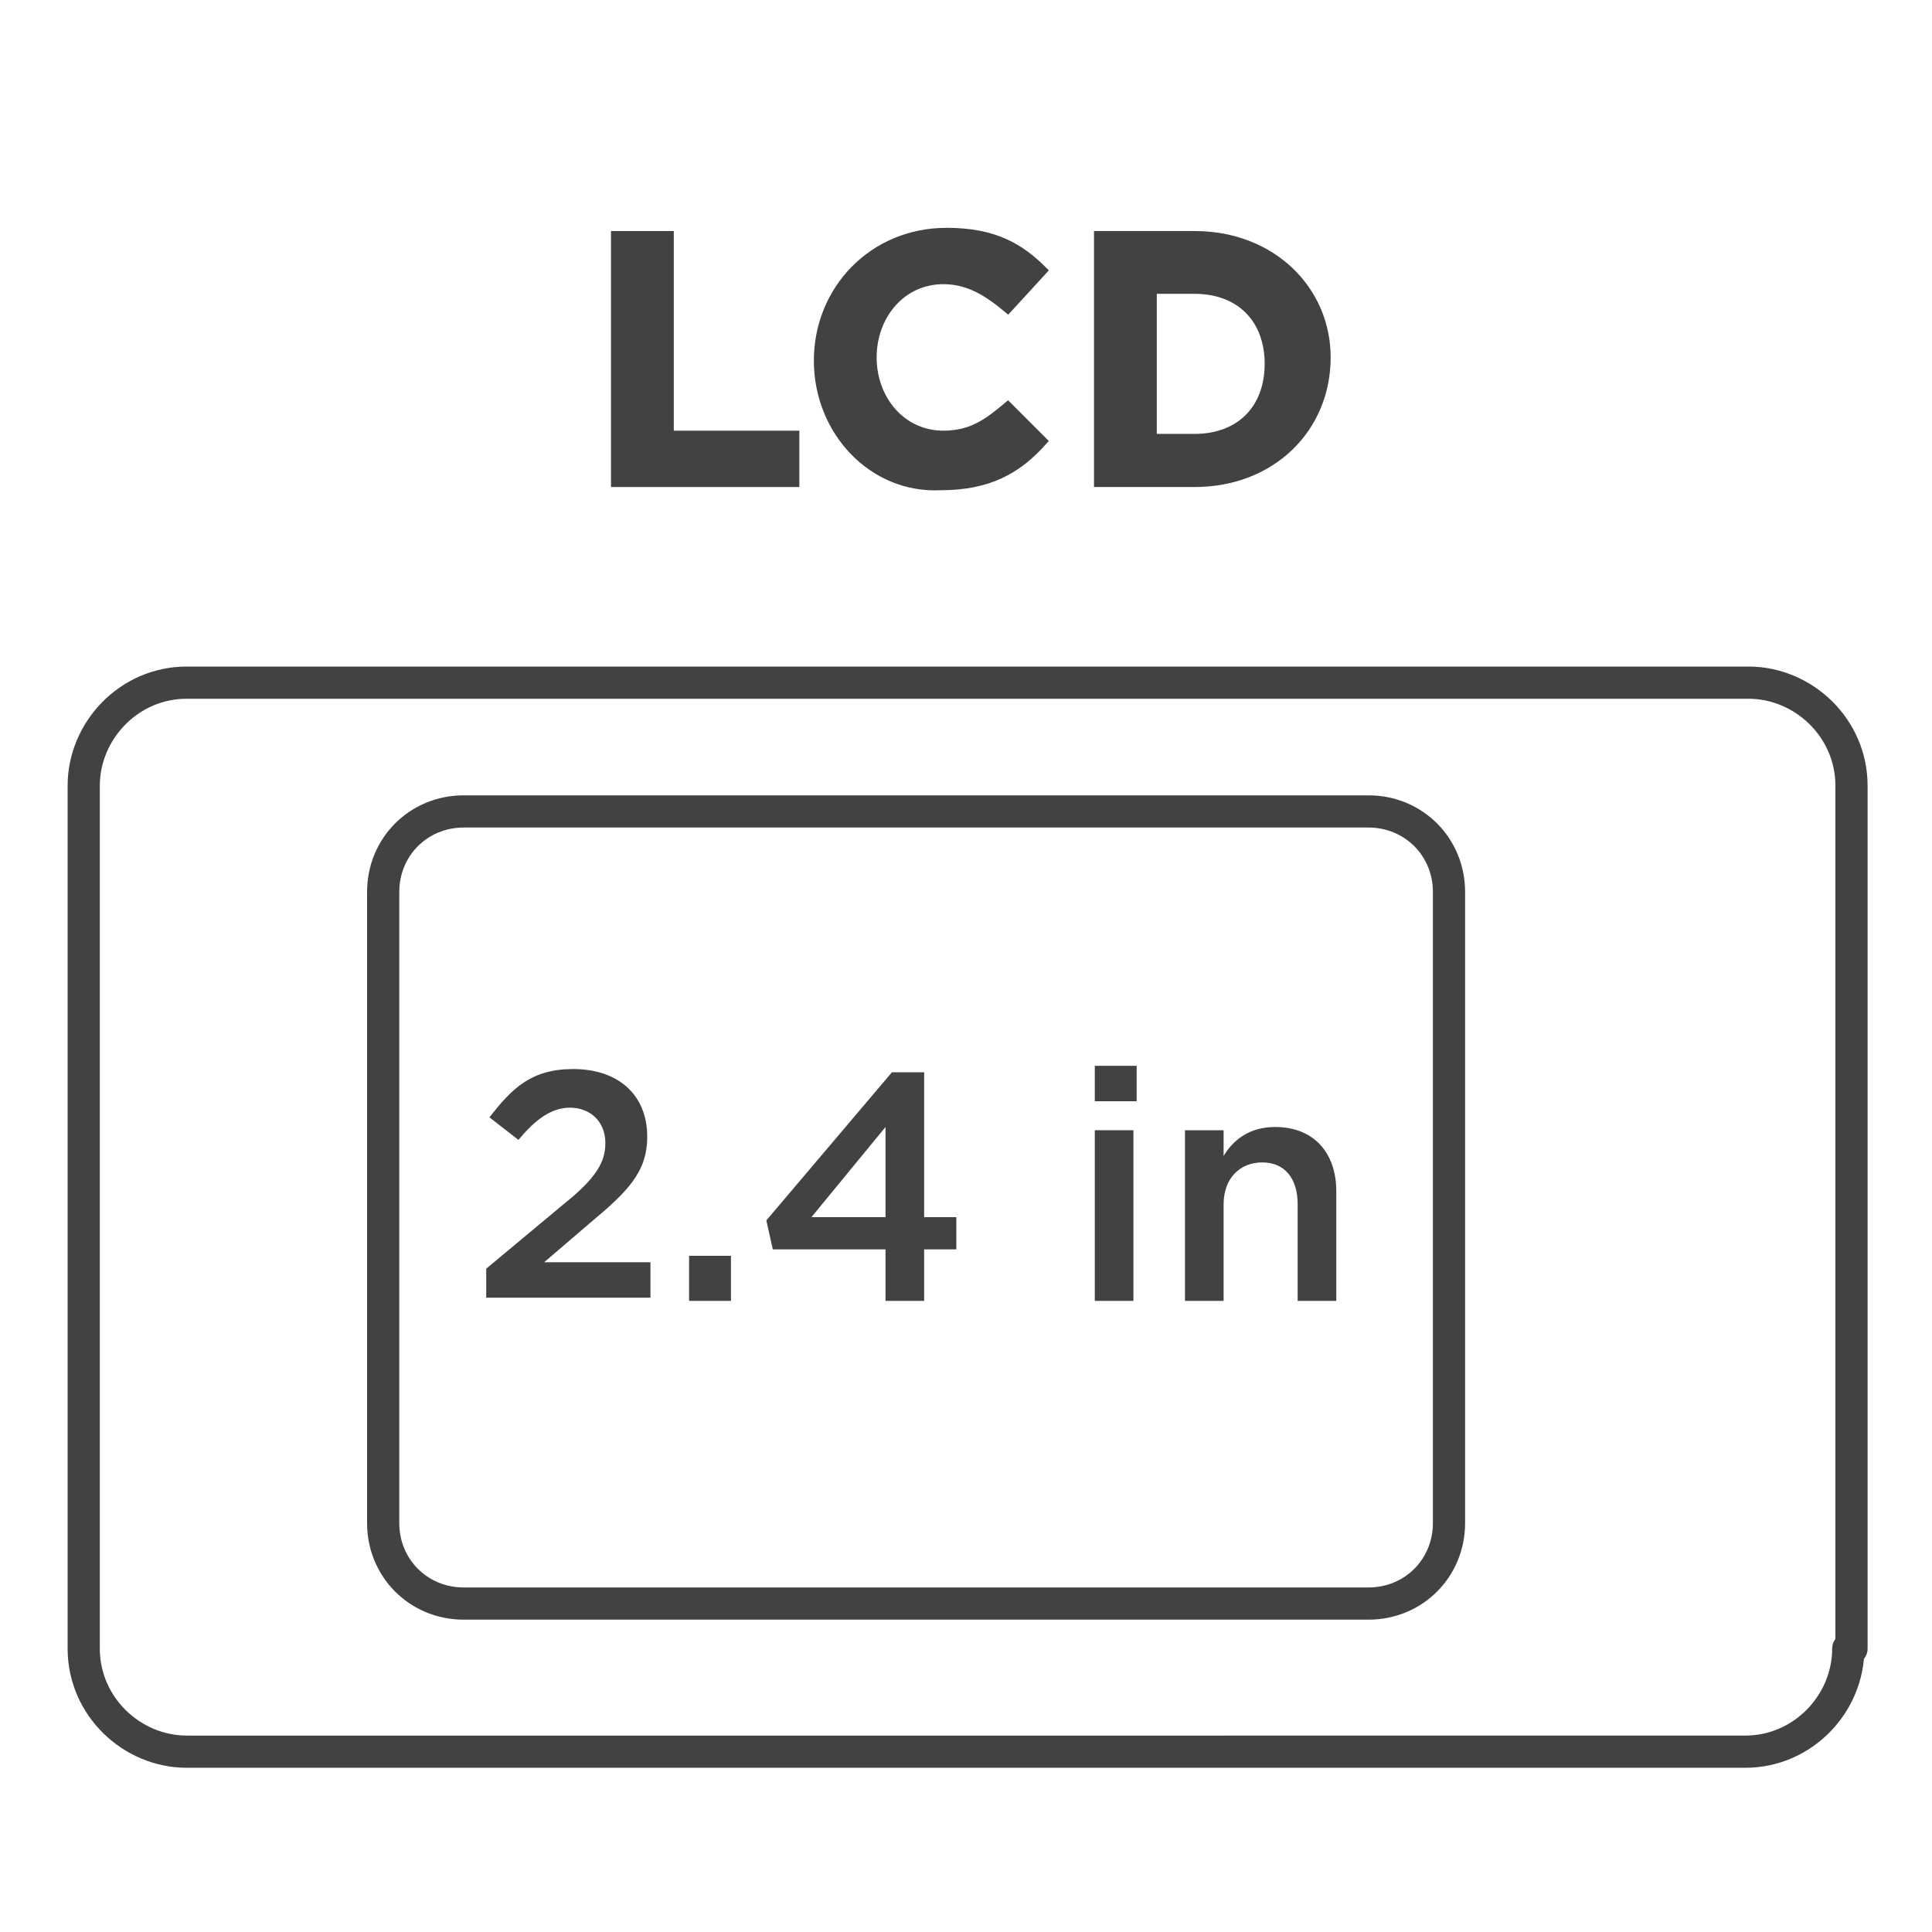
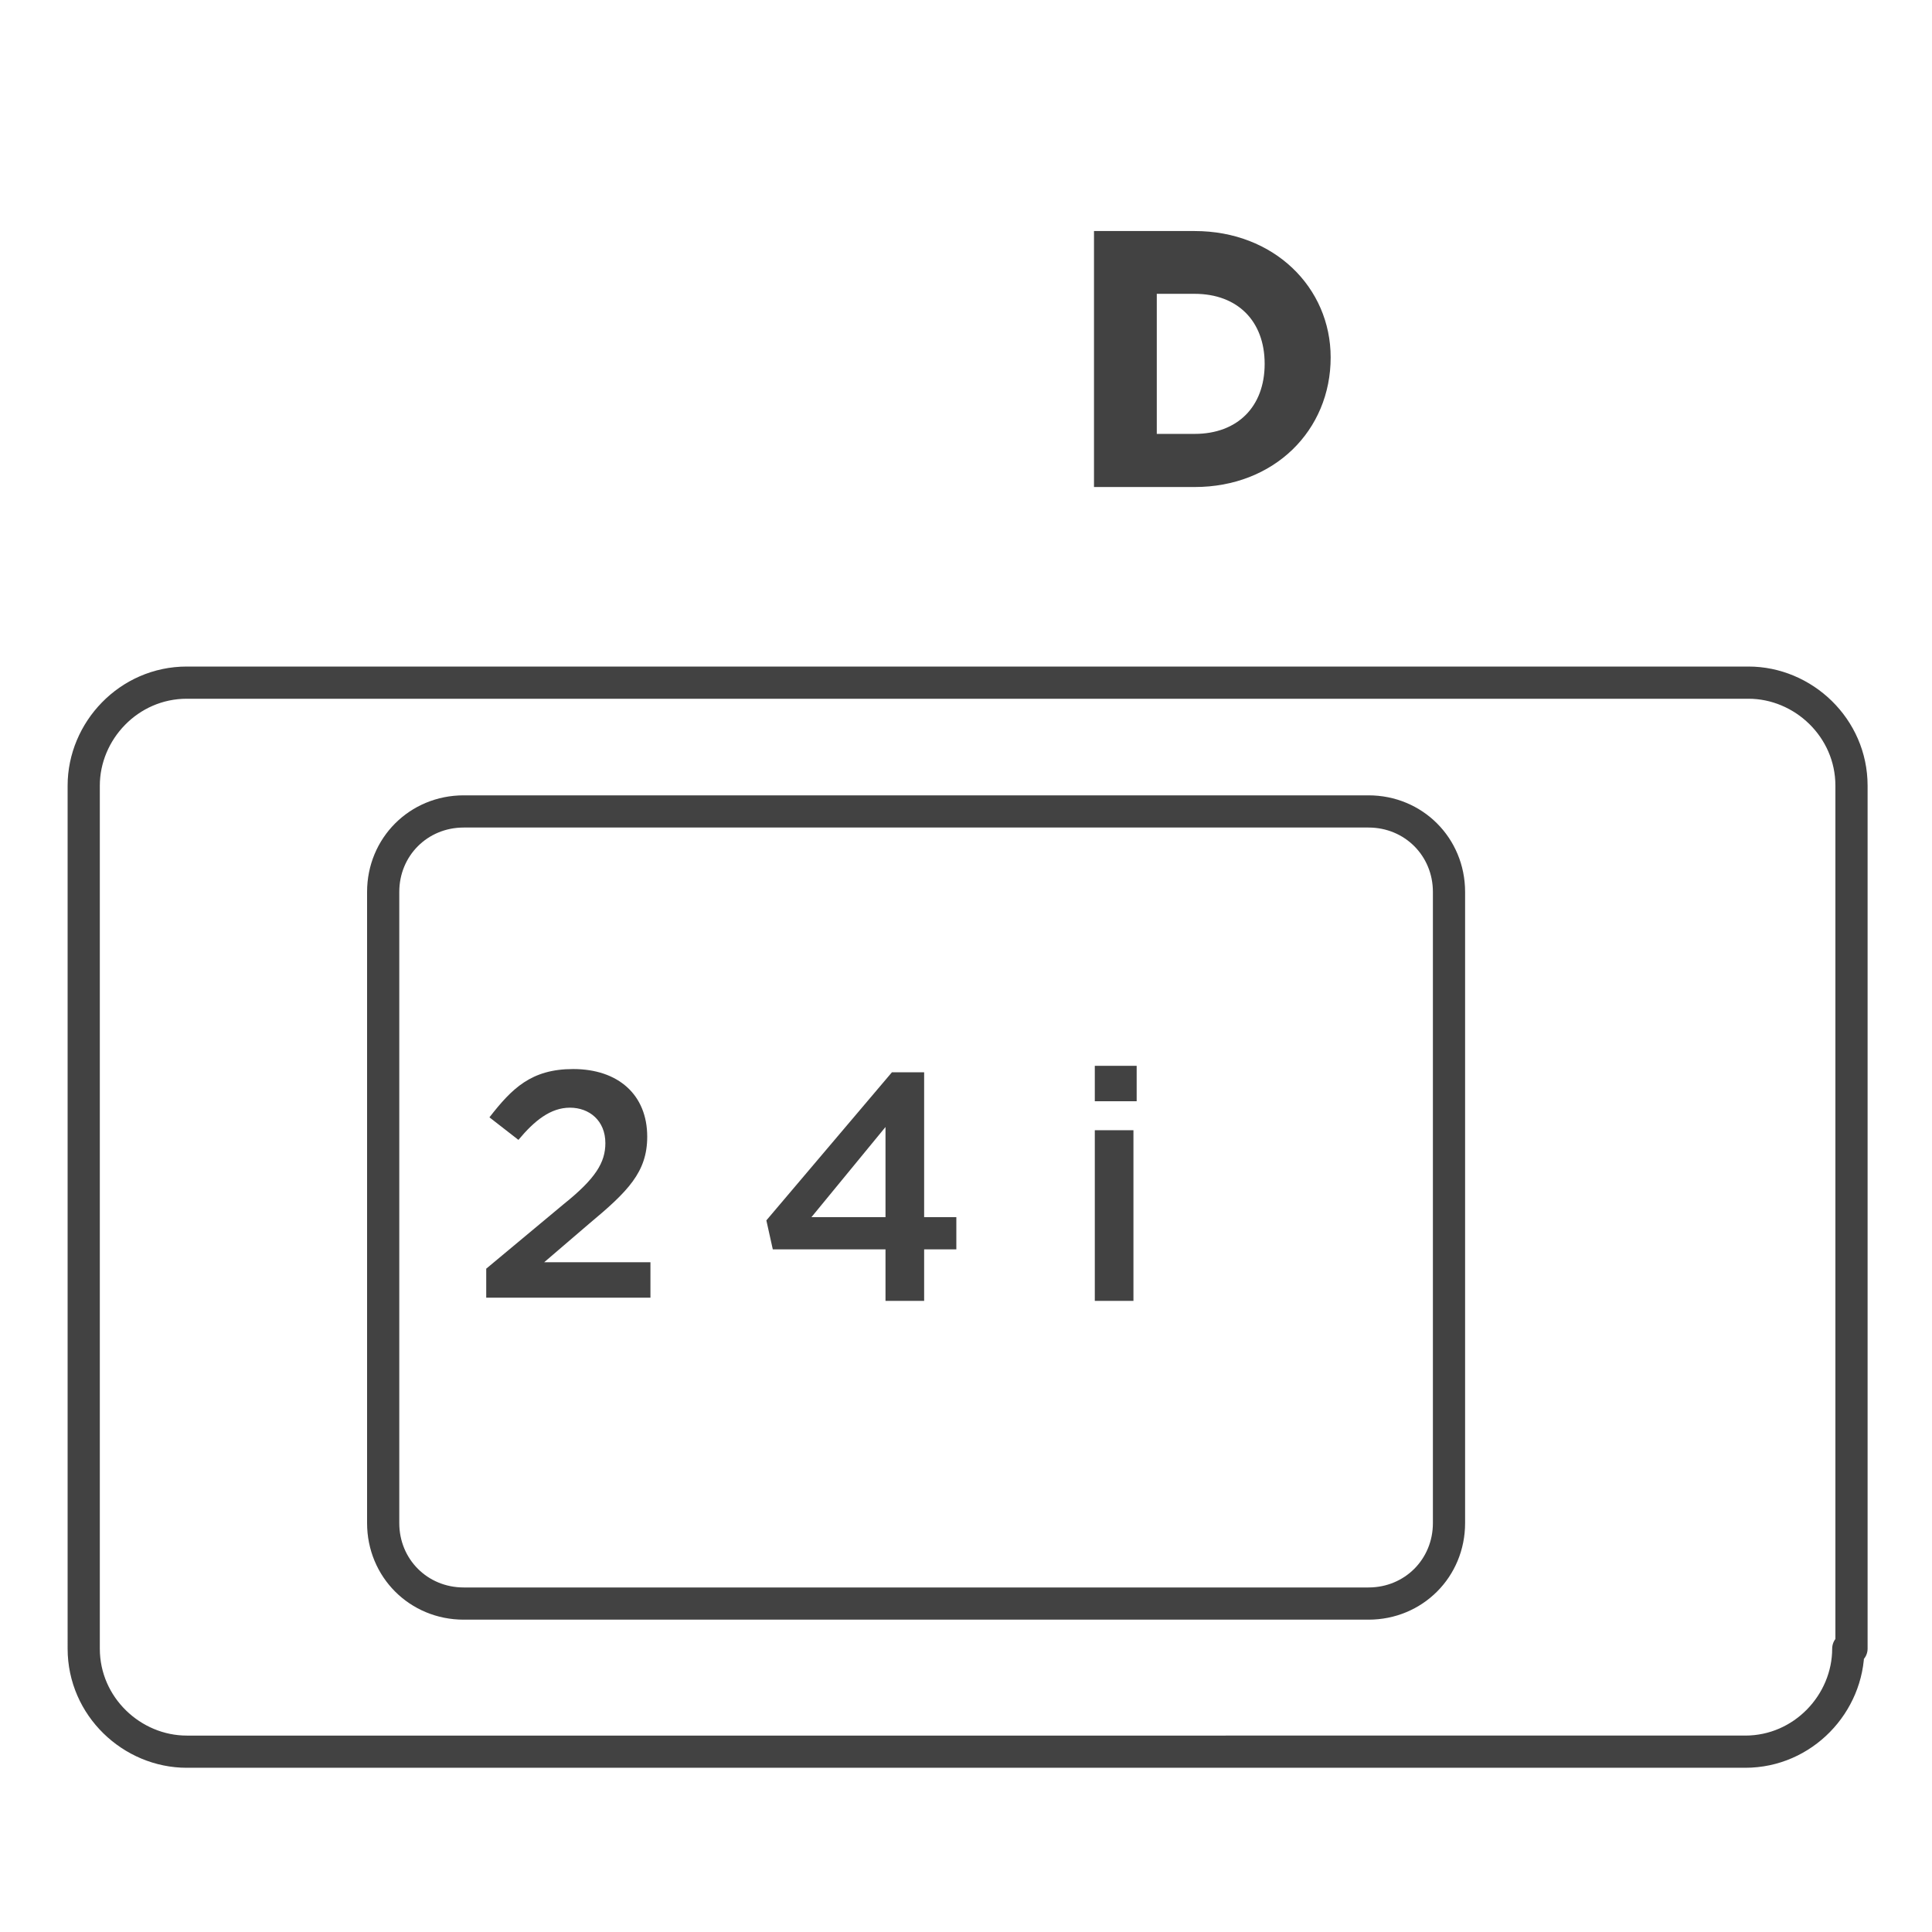
<svg xmlns="http://www.w3.org/2000/svg" version="1.1" id="design" x="0px" y="0px" viewBox="0 0 60 60" style="enable-background:new 0 0 60 60;" xml:space="preserve">
  <style type="text/css">
	.st0{fill:none;stroke:#424242;stroke-linecap:round;stroke-linejoin:round;stroke-miterlimit:10;}
	.st1{fill:#424242;}
	.st2{fill:#424242;stroke:#424242;stroke-width:0.25;stroke-miterlimit:10;}
</style>
  <g>
    <g>
      <path class="st0" d="M57.4,51.2c0,1.7-1.4,3.2-3.2,3.2H5.8c-1.7,0-3.2-1.4-3.2-3.2V24.4c0-1.7,1.4-3.2,3.2-3.2h48.5    c1.7,0,3.2,1.4,3.2,3.2V51.2z" />
      <path class="st0" d="M45,47.3c0,1.4-1.1,2.5-2.5,2.5H14.4c-1.4,0-2.5-1.1-2.5-2.5V27.7c0-1.4,1.1-2.5,2.5-2.5h28.1    c1.4,0,2.5,1.1,2.5,2.5V47.3z" />
      <g>
        <g>
          <path class="st1" d="M15.1,39.4l2.4-2c1-0.8,1.3-1.3,1.3-1.9c0-0.7-0.5-1.1-1.1-1.1s-1.1,0.4-1.6,1l-0.9-0.7      c0.7-0.9,1.3-1.5,2.6-1.5c1.4,0,2.3,0.8,2.3,2.1v0c0,1.1-0.6,1.7-1.8,2.7l-1.4,1.2h3.3v1.1h-5.1V39.4z" />
-           <path class="st1" d="M21.4,39h1.3v1.4h-1.3V39z" />
          <path class="st1" d="M27.5,38.8H24l-0.2-0.9l3.9-4.6h1v4.5h1v1h-1v1.6h-1.2V38.8z M27.5,37.8V35l-2.3,2.8H27.5z" />
          <path class="st1" d="M34,33.1h1.3v1.1H34V33.1z M34,35.1h1.2v5.3H34V35.1z" />
-           <path class="st1" d="M36.8,35.1H38v0.8c0.3-0.5,0.8-0.9,1.6-0.9c1.2,0,1.9,0.8,1.9,2v3.4h-1.2v-3c0-0.8-0.4-1.3-1.1-1.3      c-0.7,0-1.2,0.5-1.2,1.3v3h-1.2V35.1z" />
        </g>
      </g>
    </g>
    <g>
-       <path class="st2" d="M19.1,7.3h1.7v6.2h3.9v1.5h-5.6V7.3z" />
-       <path class="st2" d="M25.4,11.2L25.4,11.2c0-2.2,1.7-4,4-4c1.5,0,2.3,0.5,3,1.2l-1.1,1.2c-0.6-0.5-1.2-0.9-2-0.9    c-1.3,0-2.2,1.1-2.2,2.4v0c0,1.3,0.9,2.4,2.2,2.4c0.9,0,1.4-0.4,2-0.9l1.1,1.1c-0.8,0.9-1.7,1.4-3.2,1.4    C27.1,15.2,25.4,13.4,25.4,11.2z" />
      <path class="st2" d="M34.1,7.3h3c2.4,0,4.1,1.7,4.1,3.8v0c0,2.2-1.7,3.9-4.1,3.9h-3V7.3z M35.8,8.9v4.7h1.3c1.4,0,2.3-0.9,2.3-2.3    v0c0-1.4-0.9-2.3-2.3-2.3H35.8z" />
    </g>
  </g>
</svg>